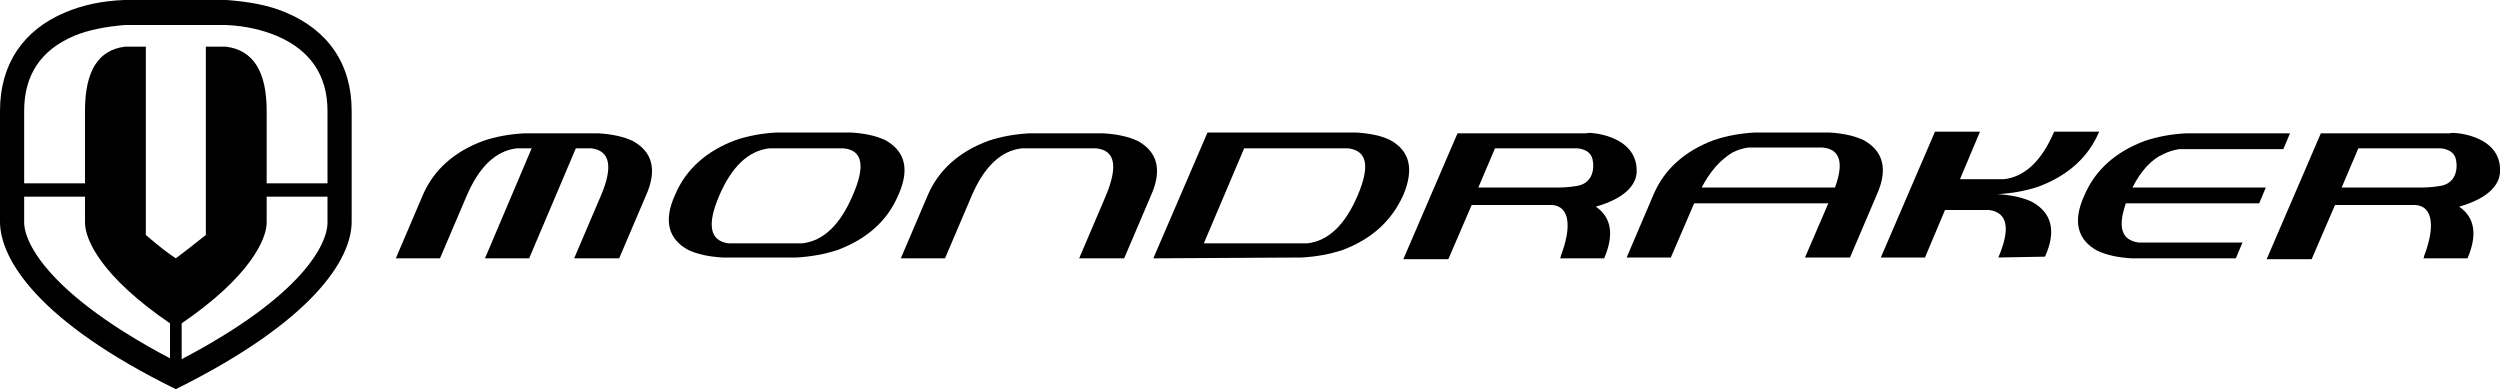
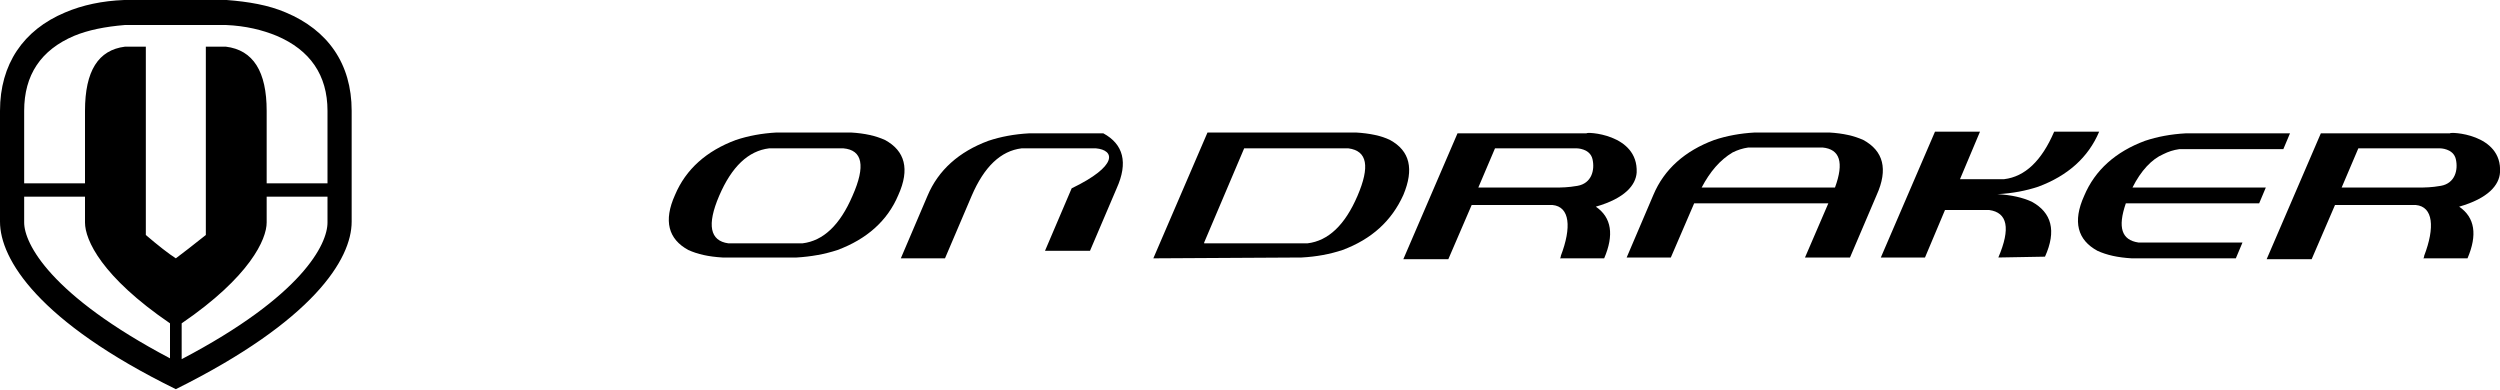
<svg xmlns="http://www.w3.org/2000/svg" version="1.1" id="Layer_1" x="0px" y="0px" viewBox="0 0 300 46.8" style="enable-background:new 0 0 300 46.8;" xml:space="preserve">
-   <path d="M69.1,17.8l-5.6,13.2h-5.3l5.6-13.2H62c-2.5,0.3-4.5,2.2-6,5.7l-3.2,7.5h-5.3l3.2-7.5c1.3-3.1,3.8-5.3,7.3-6.6  c1.5-0.5,3.1-0.8,4.9-0.9h8.9c1.7,0.1,3,0.4,4.1,0.9c2.4,1.3,3,3.5,1.6,6.6l-3.2,7.5h-5.4l3.2-7.5c1.5-3.5,1.1-5.4-1.1-5.7H69.1z" />
  <path d="M101.2,17.8h-8.9c-2.5,0.3-4.5,2.2-6,5.7c-1.5,3.5-1.1,5.4,1.1,5.7h8.9c2.5-0.3,4.5-2.2,6-5.7  C103.9,19.9,103.5,18,101.2,17.8 M95.6,30.9h-8.9c-1.7-0.1-3-0.4-4.1-0.9c-2.4-1.3-3-3.5-1.6-6.6c1.3-3.1,3.8-5.3,7.3-6.6  c1.5-0.5,3.1-0.8,4.9-0.9h8.9c1.7,0.1,3,0.4,4.1,0.9c2.4,1.3,3,3.5,1.6,6.6c-1.3,3.1-3.8,5.3-7.3,6.6C99,30.5,97.3,30.8,95.6,30.9" />
-   <path d="M131.5,17.8h-8.9c-2.5,0.3-4.5,2.2-6,5.7l-3.2,7.5l-5.3,0l3.2-7.5c1.3-3.1,3.8-5.3,7.3-6.6c1.5-0.5,3.1-0.8,4.9-0.9h8.9  c1.7,0.1,3,0.4,4.1,0.9c2.4,1.3,3,3.5,1.6,6.6l-3.2,7.5h-5.4l3.2-7.5C134.2,19.9,133.8,18,131.5,17.8" />
+   <path d="M131.5,17.8h-8.9c-2.5,0.3-4.5,2.2-6,5.7l-3.2,7.5l-5.3,0l3.2-7.5c1.3-3.1,3.8-5.3,7.3-6.6c1.5-0.5,3.1-0.8,4.9-0.9h8.9  c2.4,1.3,3,3.5,1.6,6.6l-3.2,7.5h-5.4l3.2-7.5C134.2,19.9,133.8,18,131.5,17.8" />
  <path d="M156.2,30.9c1.8-0.1,3.4-0.4,4.9-0.9c3.5-1.3,5.9-3.5,7.3-6.6c1.3-3.1,0.8-5.3-1.6-6.6c-1-0.5-2.4-0.8-4.1-0.9h-17.8  l-6.5,15.1L156.2,30.9L156.2,30.9z M144.5,29.1l4.8-11.3l12.5,0c2.3,0.3,2.6,2.2,1.1,5.7c-1.5,3.5-3.5,5.4-6,5.7H144.5z" />
  <path d="M204.2,22.5h16c1.1-3,0.6-4.6-1.5-4.8h-8.9c-0.7,0.1-1.3,0.3-1.9,0.6C206.4,19.2,205.2,20.6,204.2,22.5 M219.4,24.4h-16.1  l-2.8,6.5h-5.3l3.2-7.5c1.3-3.1,3.8-5.3,7.3-6.6c1.5-0.5,3.1-0.8,4.9-0.9h8.9c1.7,0.1,3,0.4,4.1,0.9c2.4,1.3,3,3.5,1.6,6.6l-3.2,7.5  h-5.4L219.4,24.4z" />
  <path d="M239.8,30.9c1.5-3.5,1.1-5.4-1.1-5.7h-5.3l-2.4,5.7h-5.3l6.5-15.1h5.4l-2.4,5.7h5.3c2.5-0.3,4.5-2.2,6-5.7l5.4,0  c-1.3,3.1-3.8,5.3-7.3,6.6c-1.5,0.5-3.1,0.8-4.9,0.9c1.7,0.1,3,0.4,4.1,0.9c2.4,1.3,3,3.5,1.6,6.6L239.8,30.9L239.8,30.9z" />
  <path d="M255.9,22.5h16l-0.8,1.9h-16c-1,2.9-0.5,4.4,1.5,4.7h12.5l-0.8,1.9h-12.5c-1.7-0.1-3-0.4-4.1-0.9c-2.4-1.3-3-3.5-1.6-6.6  c1.3-3.1,3.8-5.3,7.3-6.6c1.5-0.5,3.1-0.8,4.9-0.9h12.5l-0.8,1.9h-12.5c-0.7,0.1-1.3,0.3-1.9,0.6C258.2,19.1,256.9,20.5,255.9,22.5" />
  <path d="M196.4,20.7c-0.1,1.5-1.4,3.1-4.9,4.1c1.9,1.3,2.2,3.4,1,6.2h-5.3c0,0,0.1-0.1,0.1-0.3c1.3-3.4,1.1-5.9-1-6.1h-9.7l-2.8,6.5  h-0.1h-5.3l6.5-15.1l15.5,0C190.2,15.8,196.6,16,196.4,20.7 M177.4,22.5h9.8c0,0,1,0,2.1-0.2c1.7-0.3,2.1-1.9,1.8-3.2  c-0.3-1.3-1.9-1.3-1.9-1.3l-9.8,0L177.4,22.5L177.4,22.5L177.4,22.5z" />
  <path d="M300,20.7c-0.1,1.5-1.4,3.1-4.9,4.1c1.9,1.3,2.2,3.4,1,6.2h-5.3c0,0,0.1-0.1,0.1-0.3c1.3-3.4,1.1-5.9-1-6.1h-9.7l-2.8,6.5  h-0.1h-5.3l6.5-15.1l15.5,0C293.9,15.8,300.3,16,300,20.7 M281,22.5h9.8c0,0,1,0,2.1-0.2c1.7-0.3,2.1-1.9,1.8-3.2  c-0.3-1.3-1.9-1.3-1.9-1.3l-9.8,0L281,22.5L281,22.5L281,22.5z" />
  <path d="M42.2,13.3c0-5.7-2.9-9.7-7.9-11.8c-2.1-0.9-4.5-1.3-7.1-1.5H14.9c-2.6,0.1-5,0.6-7.1,1.5C2.8,3.6,0,7.7,0,13.3l0,13.3  c0,4.5,4.6,12,21.1,20.1c16.5-8.2,21.1-15.6,21.1-20.1L42.2,13.3z M20.4,43C6,35.4,2.9,29.2,2.9,26.7l0-3.1h7.3l0,3.1  c0,2.1,2,6.5,10.2,12.1V43z M17.5,28.2l0-22.6H15c-3.2,0.4-4.8,2.9-4.8,7.7l0,8.7H2.9l0-8.7c0-4.3,2-7.3,6-9  c1.7-0.7,3.7-1.1,6.1-1.3h12.1c2.4,0.1,4.4,0.6,6.1,1.3c4,1.7,6.1,4.7,6.1,9l0,8.7H32l0-8.7c0-4.7-1.6-7.3-4.9-7.7h-2.4v0l0,22.6  c-1.5,1.2-2.8,2.2-3.6,2.8C20.3,30.5,18.9,29.4,17.5,28.2z M39.3,26.7c0,2.6-3,8.8-17.5,16.4v-4.3C30,33.2,32,28.7,32,26.7l0-3.1  h7.3L39.3,26.7z" />
</svg>